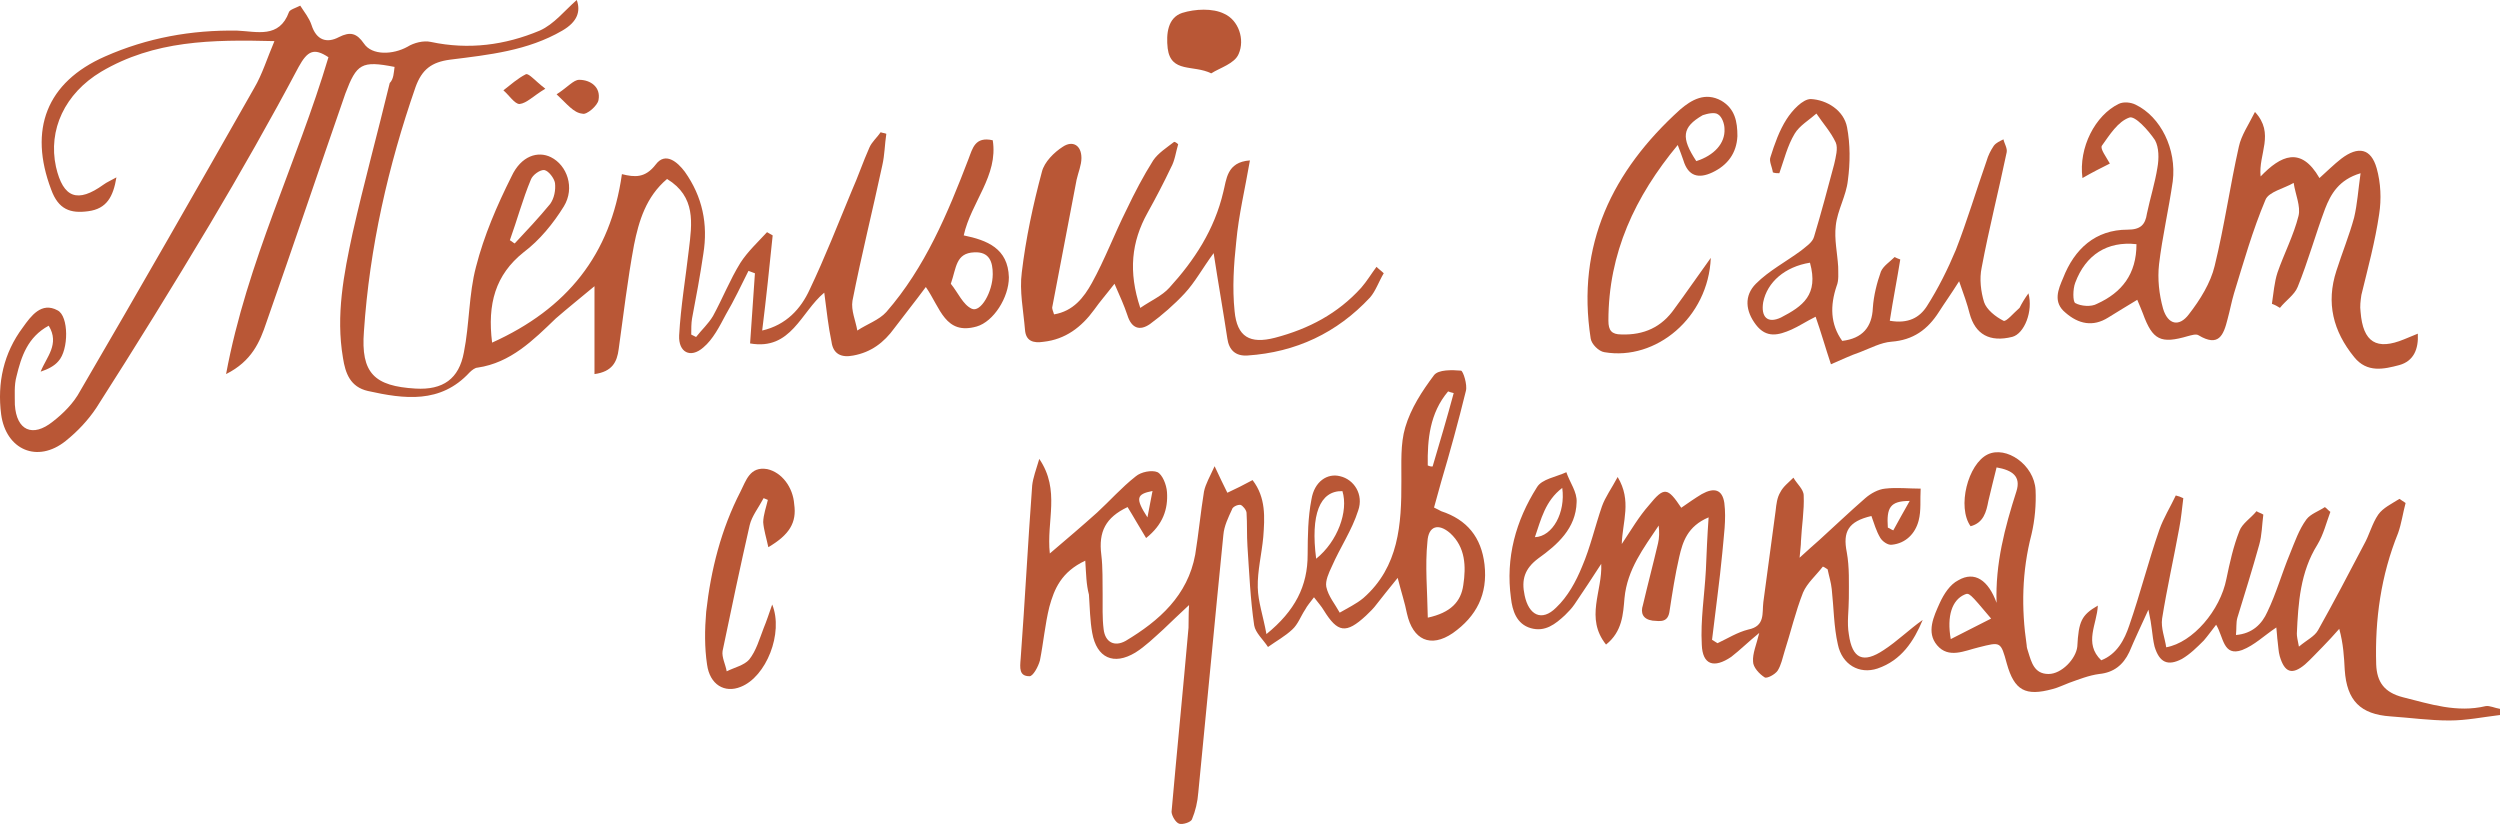
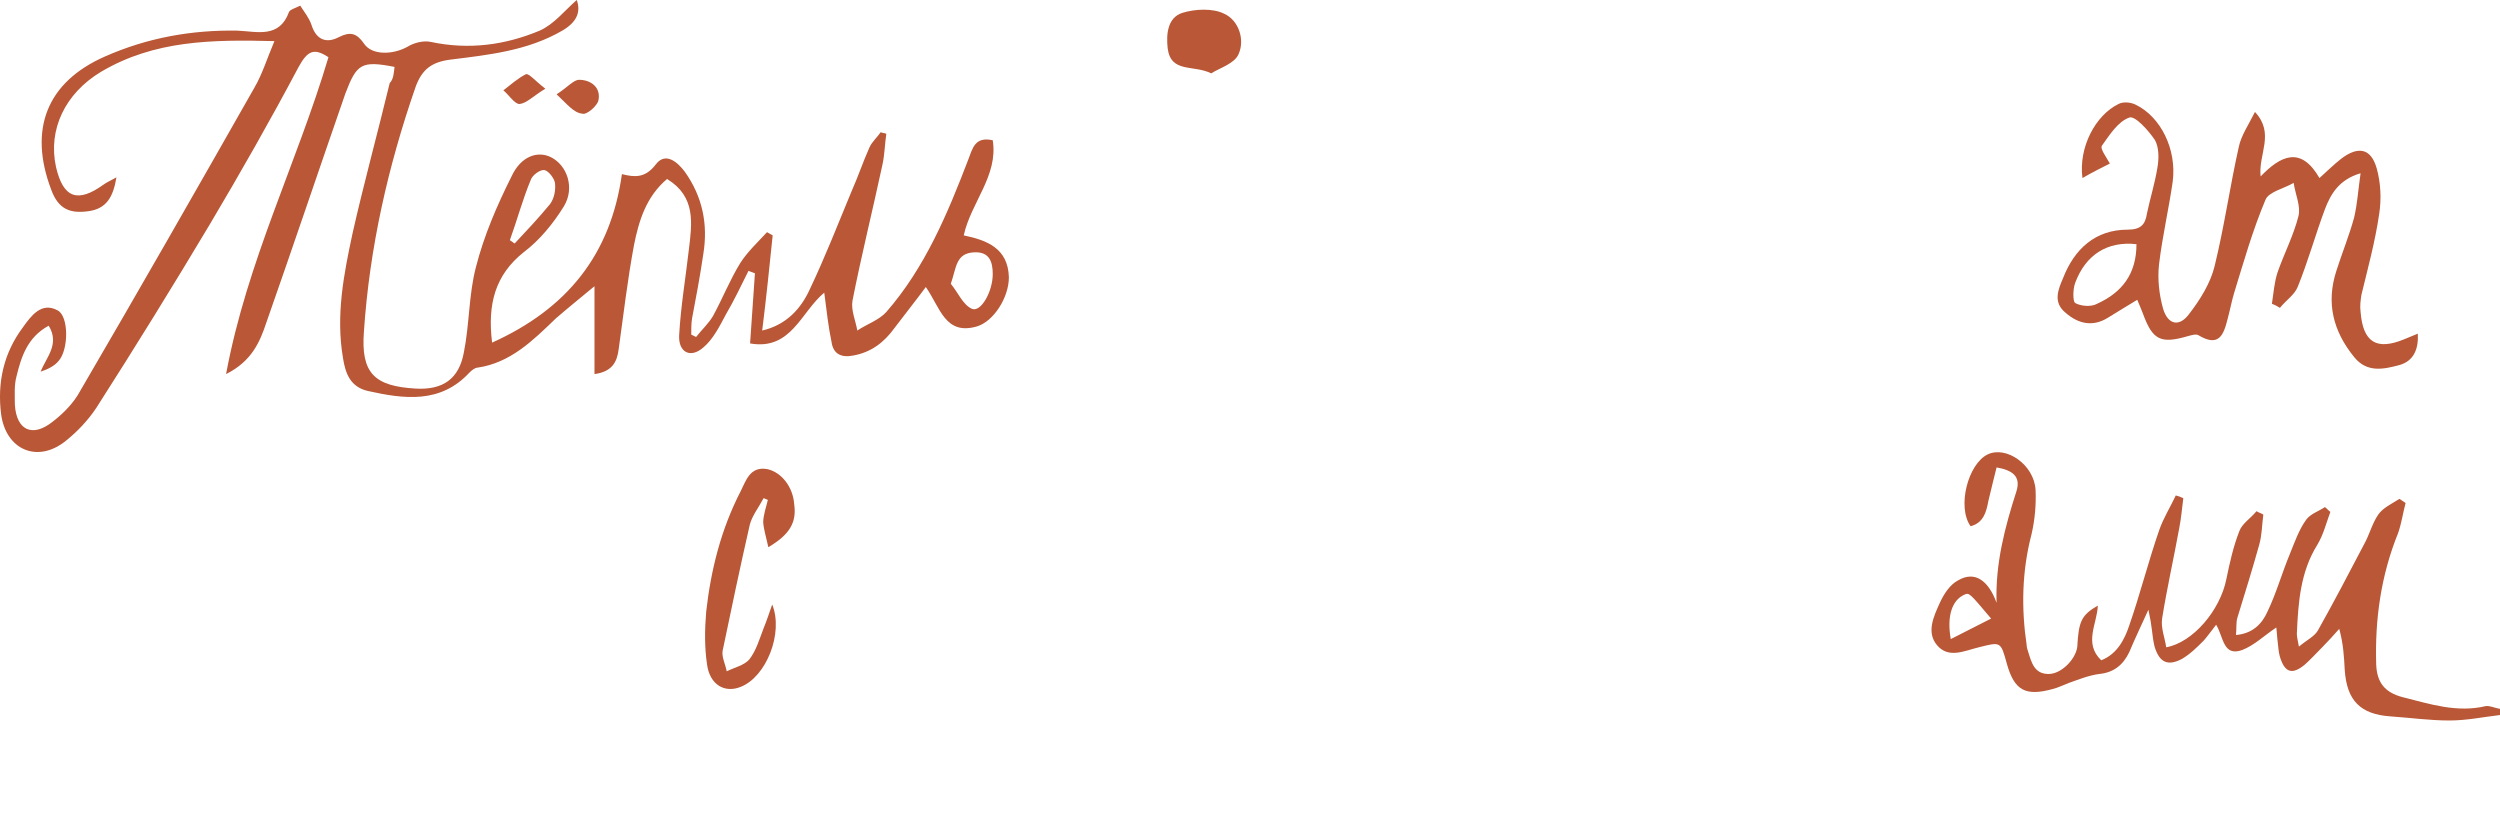
<svg xmlns="http://www.w3.org/2000/svg" viewBox="0 0 111.567 37.226" fill="none">
  <path d="M17.608 2.986C16.133 2.698 15.917 2.842 15.413 4.173C14.226 7.591 13.075 11.009 11.888 14.391C11.6 15.254 11.24 16.118 10.089 16.694C11.024 11.657 13.255 7.267 14.658 2.554C14.01 2.123 13.723 2.267 13.327 2.986C12.068 5.361 10.736 7.699 9.369 10.002C7.714 12.772 6.023 15.506 4.296 18.205C3.937 18.744 3.469 19.248 2.929 19.68C1.67 20.687 0.267 20.075 0.051 18.492C-0.129 17.089 0.159 15.758 1.023 14.607C1.382 14.103 1.85 13.456 2.57 13.851C3.073 14.103 3.073 15.614 2.606 16.118C2.426 16.334 2.138 16.478 1.814 16.586C2.066 15.938 2.677 15.362 2.174 14.535C1.238 15.039 0.951 15.902 0.735 16.801C0.627 17.197 0.663 17.629 0.663 18.061C0.735 19.212 1.454 19.536 2.354 18.816C2.821 18.456 3.289 17.989 3.577 17.449C6.203 12.952 8.794 8.419 11.348 3.922C11.708 3.31 11.924 2.59 12.247 1.835C9.441 1.763 6.887 1.799 4.512 3.202C2.893 4.173 2.138 5.792 2.498 7.447C2.821 8.85 3.469 9.066 4.62 8.239C4.764 8.131 4.944 8.059 5.196 7.915C5.052 8.778 4.764 9.318 3.937 9.426C3.145 9.534 2.606 9.354 2.282 8.455C1.274 5.792 2.066 3.67 4.692 2.518C6.563 1.691 8.542 1.331 10.593 1.367C11.456 1.403 12.463 1.727 12.895 0.54C12.931 0.432 13.183 0.36 13.399 0.252C13.579 0.54 13.794 0.792 13.902 1.115C14.118 1.799 14.586 1.943 15.126 1.655C15.629 1.403 15.917 1.475 16.241 1.943C16.601 2.482 17.536 2.446 18.184 2.087C18.472 1.907 18.903 1.799 19.227 1.871C20.918 2.231 22.537 2.015 24.084 1.367C24.732 1.079 25.199 0.468 25.739 0C25.919 0.504 25.775 0.971 25.092 1.367C23.544 2.267 21.817 2.446 20.091 2.662C19.263 2.77 18.831 3.094 18.544 3.886C17.32 7.411 16.493 11.045 16.241 14.787C16.097 16.658 16.709 17.233 18.544 17.341C19.767 17.413 20.486 16.909 20.702 15.722C20.954 14.463 20.918 13.132 21.242 11.909C21.602 10.505 22.177 9.174 22.825 7.879C23.257 6.944 24.012 6.728 24.588 7.016C25.307 7.375 25.667 8.383 25.163 9.21C24.696 9.966 24.084 10.721 23.364 11.261C22.105 12.268 21.746 13.563 21.961 15.29C25.307 13.779 27.25 11.369 27.754 7.771C28.329 7.915 28.797 7.951 29.265 7.339C29.696 6.764 30.236 7.231 30.56 7.663C31.351 8.778 31.603 10.002 31.387 11.333C31.244 12.304 31.064 13.276 30.884 14.211C30.848 14.427 30.848 14.679 30.848 14.931C30.92 14.967 30.992 15.003 31.064 15.039C31.316 14.715 31.603 14.463 31.819 14.103C32.251 13.312 32.575 12.484 33.042 11.729C33.366 11.225 33.834 10.793 34.23 10.361C34.302 10.397 34.409 10.469 34.482 10.505C34.338 11.908 34.194 13.312 34.014 14.751C35.093 14.499 35.741 13.779 36.136 12.916C36.82 11.477 37.396 10.002 38.007 8.527C38.295 7.879 38.511 7.231 38.799 6.584C38.907 6.332 39.159 6.116 39.302 5.9C39.375 5.936 39.482 5.936 39.554 5.972C39.482 6.44 39.482 6.908 39.375 7.375C38.943 9.39 38.439 11.405 38.043 13.42C37.971 13.851 38.187 14.319 38.259 14.751C38.691 14.463 39.231 14.283 39.554 13.923C41.281 11.944 42.288 9.534 43.224 7.088C43.404 6.62 43.512 6.08 44.303 6.26C44.555 7.843 43.332 9.03 43.008 10.505C44.052 10.721 44.987 11.081 45.023 12.376C45.023 13.276 44.339 14.355 43.584 14.571C42.181 14.967 41.965 13.743 41.317 12.808C40.813 13.492 40.346 14.067 39.914 14.643C39.446 15.29 38.871 15.722 38.079 15.866C37.54 15.974 37.18 15.794 37.108 15.254C36.964 14.571 36.892 13.887 36.784 13.06C35.741 13.923 35.309 15.65 33.474 15.326C33.546 14.283 33.618 13.24 33.69 12.196C33.582 12.16 33.51 12.124 33.402 12.088C33.078 12.736 32.755 13.42 32.395 14.031C32.107 14.571 31.819 15.146 31.387 15.506C30.812 16.01 30.272 15.722 30.308 14.967C30.38 13.671 30.596 12.412 30.74 11.153C30.884 9.966 31.064 8.778 29.769 7.987C28.833 8.778 28.509 9.858 28.293 10.937C28.005 12.484 27.826 14.031 27.61 15.578C27.538 16.154 27.322 16.586 26.53 16.694C26.53 15.434 26.53 14.211 26.53 12.772C25.883 13.312 25.343 13.743 24.804 14.211C23.796 15.182 22.789 16.19 21.314 16.406C21.206 16.406 21.062 16.514 20.954 16.622C19.659 18.025 18.04 17.809 16.421 17.449C15.629 17.269 15.413 16.658 15.306 15.974C14.982 14.067 15.342 12.232 15.737 10.397C16.241 8.167 16.853 5.936 17.392 3.706C17.572 3.526 17.572 3.238 17.608 2.986ZM42.432 12.664C42.756 13.06 42.972 13.599 43.368 13.779C43.764 13.959 44.303 13.024 44.303 12.232C44.303 11.693 44.159 11.225 43.476 11.261C42.648 11.297 42.684 11.944 42.432 12.664ZM22.753 10.721C22.825 10.757 22.897 10.829 22.969 10.865C23.508 10.29 24.048 9.714 24.552 9.102C24.732 8.85 24.804 8.491 24.768 8.167C24.732 7.951 24.48 7.627 24.3 7.591C24.12 7.555 23.76 7.807 23.688 8.023C23.328 8.886 23.077 9.822 22.753 10.721Z" fill="#B95736" />
  <path d="M94.156 7.299C93.797 7.479 93.365 7.695 92.933 7.946C92.753 6.579 93.509 5.14 94.552 4.636C94.768 4.529 95.092 4.564 95.308 4.672C96.423 5.212 97.142 6.651 96.963 8.09C96.783 9.35 96.495 10.573 96.351 11.796C96.279 12.444 96.351 13.127 96.531 13.775C96.747 14.494 97.25 14.602 97.682 14.027C98.186 13.379 98.653 12.623 98.833 11.868C99.265 10.105 99.517 8.306 99.913 6.543C100.021 6.04 100.344 5.572 100.632 4.996C101.532 5.968 100.776 6.867 100.884 7.874C101.783 6.939 102.683 6.507 103.51 7.946C103.87 7.623 104.158 7.335 104.482 7.083C105.237 6.507 105.813 6.615 106.065 7.515C106.245 8.162 106.281 8.882 106.173 9.565C105.993 10.789 105.669 11.976 105.381 13.163C105.345 13.415 105.309 13.667 105.345 13.919C105.453 15.286 106.065 15.646 107.288 15.142C107.468 15.07 107.648 14.998 107.9 14.89C107.936 15.574 107.72 16.113 107.072 16.293C106.389 16.473 105.633 16.653 105.057 15.933C104.122 14.782 103.798 13.523 104.266 12.084C104.518 11.292 104.842 10.501 105.057 9.709C105.201 9.098 105.237 8.486 105.345 7.731C104.374 8.018 104.014 8.666 103.762 9.314C103.33 10.465 103.007 11.652 102.539 12.803C102.395 13.163 101.999 13.415 101.747 13.739C101.64 13.667 101.496 13.595 101.388 13.559C101.46 13.091 101.496 12.587 101.64 12.156C101.927 11.328 102.359 10.501 102.575 9.637C102.683 9.206 102.431 8.666 102.359 8.162C101.927 8.414 101.244 8.558 101.1 8.918C100.524 10.285 100.128 11.688 99.697 13.091C99.589 13.451 99.517 13.847 99.409 14.242C99.229 14.962 99.013 15.502 98.114 14.962C98.006 14.89 97.79 14.962 97.646 14.998C96.423 15.358 96.063 15.178 95.631 13.991C95.559 13.811 95.488 13.631 95.379 13.379C94.912 13.667 94.48 13.919 94.084 14.17C93.401 14.602 92.753 14.458 92.177 13.955C91.602 13.487 91.854 12.911 92.07 12.408C92.573 11.112 93.509 10.249 94.948 10.249C95.523 10.249 95.739 10.033 95.811 9.529C95.955 8.846 96.171 8.162 96.279 7.479C96.351 7.083 96.351 6.579 96.171 6.255C95.883 5.824 95.272 5.14 95.02 5.248C94.516 5.428 94.156 6.004 93.797 6.507C93.724 6.651 93.976 6.975 94.156 7.299ZM95.344 10.897C94.048 10.753 93.077 11.364 92.609 12.623C92.501 12.911 92.501 13.451 92.609 13.523C92.861 13.667 93.329 13.703 93.581 13.559C94.696 13.055 95.344 12.228 95.344 10.897Z" fill="#B95736" />
-   <path d="M52.578 6.439C52.47 6.799 52.434 7.159 52.254 7.482C51.93 8.166 51.571 8.849 51.211 9.497C50.491 10.792 50.347 12.123 50.887 13.742C51.355 13.419 51.858 13.203 52.182 12.843C53.298 11.62 54.197 10.253 54.593 8.562C54.737 8.022 54.737 7.23 55.78 7.159C55.564 8.418 55.276 9.605 55.169 10.792C55.06 11.8 54.989 12.843 55.096 13.886C55.204 15.038 55.78 15.361 56.895 15.074C58.406 14.678 59.702 13.994 60.745 12.843C60.997 12.555 61.213 12.195 61.429 11.908C61.536 12.015 61.644 12.087 61.752 12.195C61.536 12.555 61.393 12.987 61.141 13.275C59.666 14.858 57.831 15.721 55.672 15.865C55.132 15.901 54.845 15.613 54.773 15.11C54.593 13.922 54.377 12.699 54.161 11.296C53.657 11.98 53.334 12.591 52.866 13.095C52.398 13.598 51.858 14.066 51.319 14.462C50.851 14.786 50.491 14.642 50.312 14.066C50.168 13.634 49.988 13.239 49.736 12.663C49.376 13.131 49.088 13.455 48.836 13.814C48.261 14.606 47.541 15.146 46.57 15.253C46.102 15.325 45.778 15.217 45.742 14.714C45.67 13.85 45.49 12.987 45.599 12.159C45.778 10.648 46.102 9.137 46.498 7.662C46.606 7.23 47.038 6.799 47.433 6.547C47.865 6.259 48.261 6.475 48.261 7.051C48.261 7.374 48.117 7.698 48.045 8.022C47.685 9.893 47.325 11.8 46.966 13.67C46.93 13.778 47.001 13.886 47.038 14.03C47.901 13.886 48.369 13.275 48.728 12.627C49.304 11.584 49.736 10.432 50.276 9.353C50.635 8.598 51.031 7.842 51.463 7.159C51.679 6.835 52.074 6.583 52.398 6.331C52.434 6.331 52.506 6.367 52.578 6.439Z" fill="#B95736" />
-   <path d="M90.523 13.09C90.739 13.882 90.343 14.889 89.803 15.033C88.796 15.285 88.149 14.925 87.897 13.99C87.789 13.558 87.645 13.162 87.429 12.551C87.069 13.126 86.781 13.522 86.529 13.918C86.026 14.709 85.378 15.177 84.407 15.249C83.939 15.285 83.472 15.537 83.004 15.717C82.572 15.861 82.14 16.077 81.709 16.256C81.457 15.501 81.277 14.853 81.025 14.134C80.593 14.35 80.27 14.566 79.946 14.709C79.37 14.961 78.83 15.105 78.363 14.494C77.895 13.882 77.823 13.198 78.363 12.659C78.938 12.083 79.694 11.687 80.377 11.184C80.593 11.004 80.881 10.824 80.953 10.572C81.277 9.493 81.565 8.413 81.852 7.334C81.924 7.01 82.032 6.615 81.925 6.363C81.709 5.895 81.349 5.499 81.061 5.068C80.737 5.355 80.305 5.607 80.09 5.967C79.766 6.507 79.622 7.118 79.406 7.73C79.298 7.73 79.226 7.73 79.118 7.694C79.082 7.442 78.938 7.19 79.01 7.01C79.19 6.435 79.406 5.823 79.73 5.319C79.982 4.924 80.449 4.42 80.809 4.42C81.529 4.456 82.284 4.924 82.428 5.679C82.572 6.435 82.572 7.262 82.464 8.054C82.392 8.737 81.996 9.385 81.925 10.068C81.852 10.68 81.996 11.292 82.032 11.903C82.032 12.191 82.068 12.515 81.961 12.767C81.672 13.63 81.672 14.458 82.212 15.213C83.112 15.105 83.543 14.602 83.579 13.738C83.615 13.198 83.759 12.623 83.939 12.119C84.047 11.867 84.335 11.687 84.551 11.471C84.623 11.507 84.695 11.543 84.803 11.579C84.659 12.479 84.479 13.378 84.335 14.314C85.162 14.458 85.666 14.17 85.99 13.666C86.494 12.875 86.925 12.011 87.285 11.148C87.789 9.853 88.185 8.521 88.652 7.19C88.724 6.938 88.832 6.722 88.976 6.507C89.084 6.363 89.264 6.291 89.408 6.219C89.444 6.399 89.588 6.615 89.552 6.794C89.192 8.521 88.76 10.212 88.436 11.939C88.328 12.443 88.4 13.019 88.544 13.486C88.652 13.81 89.048 14.134 89.408 14.314C89.516 14.386 89.875 13.954 90.127 13.738C90.235 13.522 90.343 13.342 90.523 13.09ZM80.773 11.723C79.658 11.903 78.866 12.587 78.686 13.486C78.579 14.134 78.866 14.458 79.478 14.17C80.449 13.666 81.169 13.162 80.773 11.723Z" fill="#B95736" />
-   <path d="M74.872 6.471C72.966 8.773 71.778 11.292 71.778 14.314C71.778 14.746 71.922 14.925 72.354 14.925C73.361 14.961 74.153 14.602 74.728 13.774C75.232 13.091 75.7 12.407 76.347 11.508C76.24 14.17 73.901 16.113 71.599 15.717C71.347 15.681 71.023 15.357 70.987 15.105C70.339 10.932 71.958 7.622 74.98 4.888C75.484 4.456 76.096 4.096 76.815 4.492C77.427 4.852 77.535 5.427 77.535 6.075C77.499 6.83 77.103 7.37 76.419 7.694C75.808 7.982 75.34 7.874 75.124 7.154C75.052 6.938 74.98 6.759 74.872 6.471ZM75.7 7.19C76.492 6.938 76.995 6.399 76.959 5.751C76.959 5.535 76.851 5.211 76.671 5.104C76.527 4.996 76.203 5.068 75.988 5.14C75.052 5.679 75.016 6.147 75.7 7.19Z" fill="#B95736" />
  <path d="M54.053 3.274C53.261 2.878 52.254 3.274 52.11 2.159C52.038 1.511 52.11 0.791 52.758 0.576C53.333 0.396 54.125 0.36 54.628 0.612C55.276 0.899 55.564 1.763 55.276 2.41C55.096 2.842 54.448 3.022 54.053 3.274Z" fill="#B95736" />
  <path d="M24.839 4.209C25.343 3.885 25.595 3.562 25.847 3.562C26.35 3.562 26.818 3.885 26.71 4.461C26.674 4.713 26.171 5.145 25.991 5.073C25.595 5.037 25.307 4.641 24.839 4.209Z" fill="#B95736" />
  <path d="M24.336 3.959C23.796 4.283 23.508 4.607 23.184 4.642C22.969 4.642 22.717 4.247 22.465 4.031C22.789 3.779 23.113 3.491 23.472 3.311C23.616 3.275 23.868 3.599 24.336 3.959Z" fill="#B95736" />
-   <path d="M48.432 25.021C47.365 25.522 47.049 26.277 46.828 27.087C46.636 27.865 46.568 28.665 46.409 29.472C46.336 29.752 46.091 30.197 45.936 30.177C45.477 30.177 45.514 29.808 45.548 29.408C45.74 26.825 45.871 24.246 46.063 21.663C46.101 21.324 46.23 20.979 46.38 20.479C47.332 21.883 46.69 23.242 46.85 24.7C47.631 24.035 48.296 23.47 48.96 22.874C49.536 22.345 50.046 21.76 50.685 21.258C50.917 21.059 51.4 20.965 51.652 21.07C51.873 21.177 52.056 21.624 52.079 21.959C52.131 22.72 51.902 23.409 51.147 24.011C50.838 23.511 50.594 23.069 50.32 22.629C49.341 23.093 49.017 23.727 49.148 24.758C49.218 25.335 49.198 25.948 49.207 26.528C49.212 27.048 49.186 27.57 49.252 28.086C49.321 28.662 49.734 28.879 50.235 28.6C51.734 27.703 53.004 26.577 53.339 24.749C53.49 23.821 53.579 22.867 53.73 21.939C53.799 21.597 53.991 21.278 54.204 20.805C54.454 21.339 54.596 21.635 54.773 21.99C55.159 21.811 55.514 21.634 55.898 21.425C56.502 22.21 56.44 23.101 56.376 23.962C56.305 24.732 56.112 25.479 56.13 26.212C56.143 26.854 56.37 27.481 56.517 28.297C57.793 27.262 58.36 26.153 58.356 24.746C58.362 23.919 58.367 23.093 58.526 22.286C58.655 21.482 59.241 21.106 59.802 21.252C60.423 21.393 60.867 22.067 60.61 22.788C60.333 23.663 59.804 24.433 59.433 25.284C59.299 25.569 59.139 25.916 59.188 26.188C59.278 26.611 59.577 26.957 59.787 27.341C60.14 27.133 60.525 26.954 60.844 26.688C62.432 25.295 62.547 23.39 62.539 21.464C62.546 20.668 62.489 19.815 62.713 19.066C62.962 18.223 63.461 17.455 63.994 16.745C64.19 16.487 64.804 16.507 65.204 16.541C65.297 16.565 65.491 17.164 65.418 17.444C65.082 18.813 64.714 20.154 64.316 21.496C64.219 21.87 64.093 22.276 63.996 22.65C64.155 22.731 64.218 22.757 64.313 22.812C65.471 23.192 66.106 23.975 66.249 25.189C66.401 26.525 65.886 27.509 64.835 28.253C63.841 28.932 63.051 28.557 62.788 27.382C62.694 26.899 62.541 26.45 62.374 25.789C61.978 26.274 61.696 26.63 61.443 26.953C61.303 27.146 61.131 27.311 60.958 27.476C60.066 28.301 59.694 28.234 59.076 27.236C58.972 27.06 58.84 26.916 58.639 26.654C58.47 26.879 58.328 27.042 58.247 27.201C58.053 27.489 57.925 27.865 57.666 28.097C57.349 28.393 56.966 28.603 56.586 28.873C56.381 28.551 56.023 28.239 55.97 27.906C55.8 26.755 55.75 25.565 55.67 24.377C55.637 23.89 55.662 23.368 55.629 22.881C55.621 22.759 55.454 22.556 55.361 22.532C55.237 22.51 55 22.617 54.977 22.741C54.817 23.089 54.629 23.469 54.595 23.869C54.212 27.688 53.858 31.506 53.477 35.356C53.445 35.786 53.35 36.191 53.192 36.568C53.14 36.694 52.78 36.81 52.624 36.76C52.467 36.709 52.295 36.415 52.282 36.232C52.525 33.493 52.798 30.752 53.04 28.012C53.052 27.736 53.034 27.462 53.064 27.001C52.603 27.43 52.258 27.76 51.914 28.089C51.51 28.453 51.108 28.847 50.668 29.122C49.698 29.708 48.941 29.361 48.742 28.243C48.644 27.699 48.635 27.118 48.596 26.539C48.472 26.058 48.473 25.63 48.432 25.021ZM63.718 27.564C64.743 27.341 65.199 26.851 65.302 26.11C65.429 25.275 65.401 24.421 64.717 23.794C64.196 23.34 63.745 23.462 63.702 24.169C63.591 25.247 63.698 26.372 63.718 27.564ZM58.736 24.934C59.694 24.165 60.184 22.817 59.908 21.917C58.897 21.894 58.48 22.963 58.736 24.934ZM63.716 20.772C63.779 20.798 63.842 20.825 63.933 20.818C64.257 19.726 64.581 18.633 64.874 17.542C64.781 17.518 64.687 17.494 64.624 17.467C63.803 18.441 63.699 19.611 63.716 20.772ZM51.207 23.089C51.296 22.593 51.367 22.282 51.433 21.911C50.709 22.052 50.66 22.239 51.207 23.089Z" fill="#B95736" />
  <path d="M93.619 27.025C93.588 27.849 92.978 28.704 93.771 29.467C94.473 29.192 94.809 28.551 95.023 27.91C95.511 26.506 95.877 25.041 96.366 23.637C96.549 23.118 96.854 22.63 97.098 22.111C97.22 22.141 97.312 22.172 97.434 22.233C97.373 22.691 97.342 23.118 97.251 23.576C97.007 24.919 96.702 26.262 96.488 27.605C96.427 28.032 96.61 28.46 96.671 28.887C97.861 28.673 99.082 27.239 99.357 25.835C99.51 25.102 99.662 24.4 99.937 23.698C100.059 23.362 100.456 23.118 100.7 22.813C100.792 22.874 100.914 22.904 101.005 22.965C100.944 23.423 100.944 23.881 100.822 24.308C100.517 25.407 100.181 26.476 99.845 27.574C99.784 27.788 99.815 28.032 99.784 28.338C100.517 28.277 100.944 27.849 101.188 27.3C101.585 26.476 101.829 25.59 102.196 24.705C102.409 24.186 102.593 23.637 102.928 23.179C103.111 22.935 103.478 22.813 103.752 22.63C103.844 22.691 103.905 22.782 103.997 22.843C103.814 23.332 103.692 23.851 103.417 24.308C102.653 25.53 102.562 26.903 102.501 28.277C102.501 28.399 102.531 28.551 102.593 28.857C102.959 28.551 103.295 28.399 103.447 28.124C104.149 26.873 104.821 25.59 105.492 24.308C105.736 23.881 105.859 23.362 106.133 22.965C106.347 22.66 106.744 22.477 107.079 22.263C107.171 22.324 107.263 22.385 107.354 22.447C107.232 22.904 107.171 23.362 107.019 23.79C106.255 25.682 105.981 27.636 106.042 29.65C106.072 30.444 106.408 30.902 107.232 31.115C108.453 31.421 109.644 31.817 110.926 31.512C111.109 31.481 111.353 31.604 111.567 31.634C111.567 31.726 111.567 31.817 111.567 31.909C110.804 32 110.071 32.153 109.308 32.153C108.423 32.153 107.568 32.031 106.683 31.97C105.34 31.878 104.729 31.268 104.638 29.894C104.607 29.314 104.577 28.735 104.393 28.063C104.149 28.338 103.905 28.612 103.661 28.857C103.386 29.131 103.142 29.406 102.867 29.65C102.287 30.138 101.952 30.016 101.738 29.284C101.677 29.07 101.677 28.857 101.646 28.643C101.616 28.429 101.616 28.246 101.585 28.002C101.036 28.368 100.609 28.795 100.059 29.009C99.204 29.314 99.235 28.429 98.899 27.88C98.686 28.154 98.533 28.368 98.35 28.582C98.045 28.887 97.739 29.192 97.373 29.406C96.732 29.742 96.366 29.559 96.152 28.857C96.091 28.612 96.061 28.338 96.03 28.093C95.999 27.849 95.969 27.636 95.877 27.208C95.542 27.941 95.267 28.521 95.023 29.101C94.748 29.681 94.321 30.016 93.68 30.078C93.222 30.138 92.764 30.322 92.337 30.474C92.092 30.566 91.848 30.688 91.604 30.749C90.383 31.085 89.895 30.81 89.559 29.62C89.284 28.612 89.284 28.643 88.307 28.887C87.666 29.04 86.964 29.406 86.445 28.795C85.957 28.216 86.293 27.514 86.568 26.903C86.751 26.506 87.025 26.079 87.392 25.896C88.124 25.468 88.735 25.896 89.101 26.903C89.04 25.163 89.467 23.545 89.986 21.928C90.2 21.256 89.803 20.981 89.101 20.859C88.979 21.348 88.857 21.836 88.735 22.355C88.643 22.843 88.521 23.332 87.941 23.484C87.331 22.63 87.819 20.707 88.704 20.279C89.528 19.883 90.78 20.737 90.841 21.867C90.871 22.508 90.81 23.21 90.658 23.851C90.23 25.499 90.2 27.147 90.444 28.795C90.444 28.887 90.475 28.979 90.505 29.07C90.658 29.559 90.78 30.078 91.421 30.078C92.001 30.078 92.642 29.406 92.703 28.857C92.764 27.727 92.886 27.452 93.619 27.025ZM87.056 28.521C87.666 28.216 88.246 27.91 88.857 27.605C87.88 26.445 87.88 26.445 87.666 26.537C87.117 26.781 86.873 27.483 87.056 28.521Z" fill="#B95736" />
-   <path d="M71.458 25.163C71.061 25.774 70.665 26.384 70.268 26.964C70.146 27.147 69.993 27.3 69.84 27.453C69.413 27.849 68.955 28.216 68.314 28.033C67.673 27.849 67.49 27.239 67.429 26.69C67.185 24.889 67.643 23.24 68.589 21.745C68.803 21.378 69.444 21.287 69.901 21.073C70.054 21.531 70.39 21.958 70.359 22.416C70.329 23.576 69.505 24.309 68.65 24.919C68.039 25.377 67.887 25.865 68.039 26.568C68.223 27.453 68.803 27.758 69.444 27.117C69.962 26.628 70.329 25.957 70.603 25.285C70.97 24.431 71.183 23.485 71.489 22.599C71.641 22.172 71.916 21.806 72.191 21.287C72.832 22.355 72.404 23.271 72.374 24.278C72.801 23.637 73.137 23.057 73.595 22.538C74.266 21.714 74.419 21.745 75.029 22.66C75.335 22.447 75.64 22.233 75.945 22.05C76.494 21.745 76.861 21.836 76.952 22.447C77.044 23.179 76.922 23.942 76.861 24.675C76.739 25.957 76.556 27.239 76.403 28.552C76.494 28.613 76.556 28.643 76.647 28.704C77.105 28.49 77.532 28.216 78.021 28.094C78.784 27.941 78.631 27.361 78.692 26.873C78.875 25.499 79.059 24.156 79.242 22.783C79.272 22.508 79.303 22.203 79.455 21.958C79.577 21.714 79.822 21.531 80.035 21.317C80.188 21.592 80.493 21.836 80.493 22.111C80.524 22.783 80.402 23.485 80.371 24.156C80.371 24.339 80.341 24.522 80.31 24.889C80.676 24.553 80.92 24.339 81.195 24.095C81.867 23.485 82.538 22.844 83.24 22.233C83.485 22.019 83.82 21.836 84.125 21.806C84.644 21.745 85.194 21.806 85.713 21.806C85.682 22.294 85.743 22.783 85.621 23.24C85.468 23.82 85.041 24.248 84.431 24.309C84.248 24.339 84.003 24.156 83.912 24.004C83.729 23.698 83.637 23.363 83.515 23.027C82.477 23.271 82.233 23.729 82.416 24.645C82.538 25.316 82.508 26.018 82.508 26.69C82.508 27.239 82.416 27.789 82.508 28.307C82.66 29.406 83.149 29.62 84.065 29.009C84.675 28.613 85.194 28.094 85.804 27.666C85.408 28.613 84.858 29.467 83.79 29.833C82.966 30.108 82.203 29.651 82.019 28.765C81.836 27.972 81.836 27.117 81.745 26.293C81.714 25.988 81.623 25.713 81.561 25.408C81.501 25.377 81.439 25.316 81.348 25.285C81.043 25.682 80.646 26.018 80.463 26.446C80.127 27.3 79.913 28.216 79.639 29.07C79.547 29.376 79.486 29.681 79.333 29.925C79.211 30.108 78.845 30.291 78.753 30.23C78.509 30.078 78.234 29.773 78.234 29.528C78.204 29.162 78.387 28.765 78.509 28.246C78.021 28.643 77.655 29.009 77.258 29.315C76.494 29.833 75.976 29.681 75.945 28.765C75.884 27.666 76.067 26.568 76.128 25.438C76.159 24.706 76.189 23.942 76.25 23.088C75.304 23.485 75.091 24.187 74.938 24.858C74.755 25.652 74.633 26.446 74.511 27.239C74.449 27.789 74.114 27.727 73.748 27.697C73.32 27.636 73.198 27.361 73.32 26.995C73.534 26.079 73.778 25.163 73.992 24.248C74.053 24.004 74.053 23.729 74.022 23.454C73.351 24.461 72.618 25.408 72.496 26.69C72.435 27.392 72.404 28.185 71.672 28.765C70.725 27.575 71.519 26.384 71.458 25.163ZM69.718 21.775C68.955 22.355 68.772 23.179 68.497 23.973C69.291 23.942 69.871 22.874 69.718 21.775ZM84.248 23.546C84.339 23.576 84.4 23.637 84.492 23.668C84.705 23.271 84.95 22.844 85.224 22.355C84.339 22.355 84.187 22.66 84.248 23.546Z" fill="#B95736" />
  <path d="M34.288 24.419C34.198 23.996 34.082 23.637 34.059 23.302C34.067 22.965 34.196 22.62 34.267 22.309C34.204 22.283 34.141 22.256 34.078 22.23C33.861 22.642 33.551 23.031 33.456 23.435C33.032 25.299 32.638 27.162 32.246 29.054C32.204 29.333 32.379 29.657 32.43 29.959C32.785 29.783 33.207 29.693 33.435 29.433C33.745 29.045 33.893 28.514 34.075 28.043C34.206 27.728 34.307 27.415 34.461 26.977C34.977 28.257 34.191 30.207 33.058 30.651C32.344 30.944 31.675 30.562 31.553 29.652C31.44 28.895 31.447 28.099 31.515 27.299C31.725 25.418 32.183 23.613 33.048 21.933C33.292 21.457 33.461 20.803 34.235 20.934C34.887 21.074 35.391 21.743 35.443 22.505C35.56 23.323 35.229 23.865 34.288 24.419Z" fill="#B95736" />
</svg>